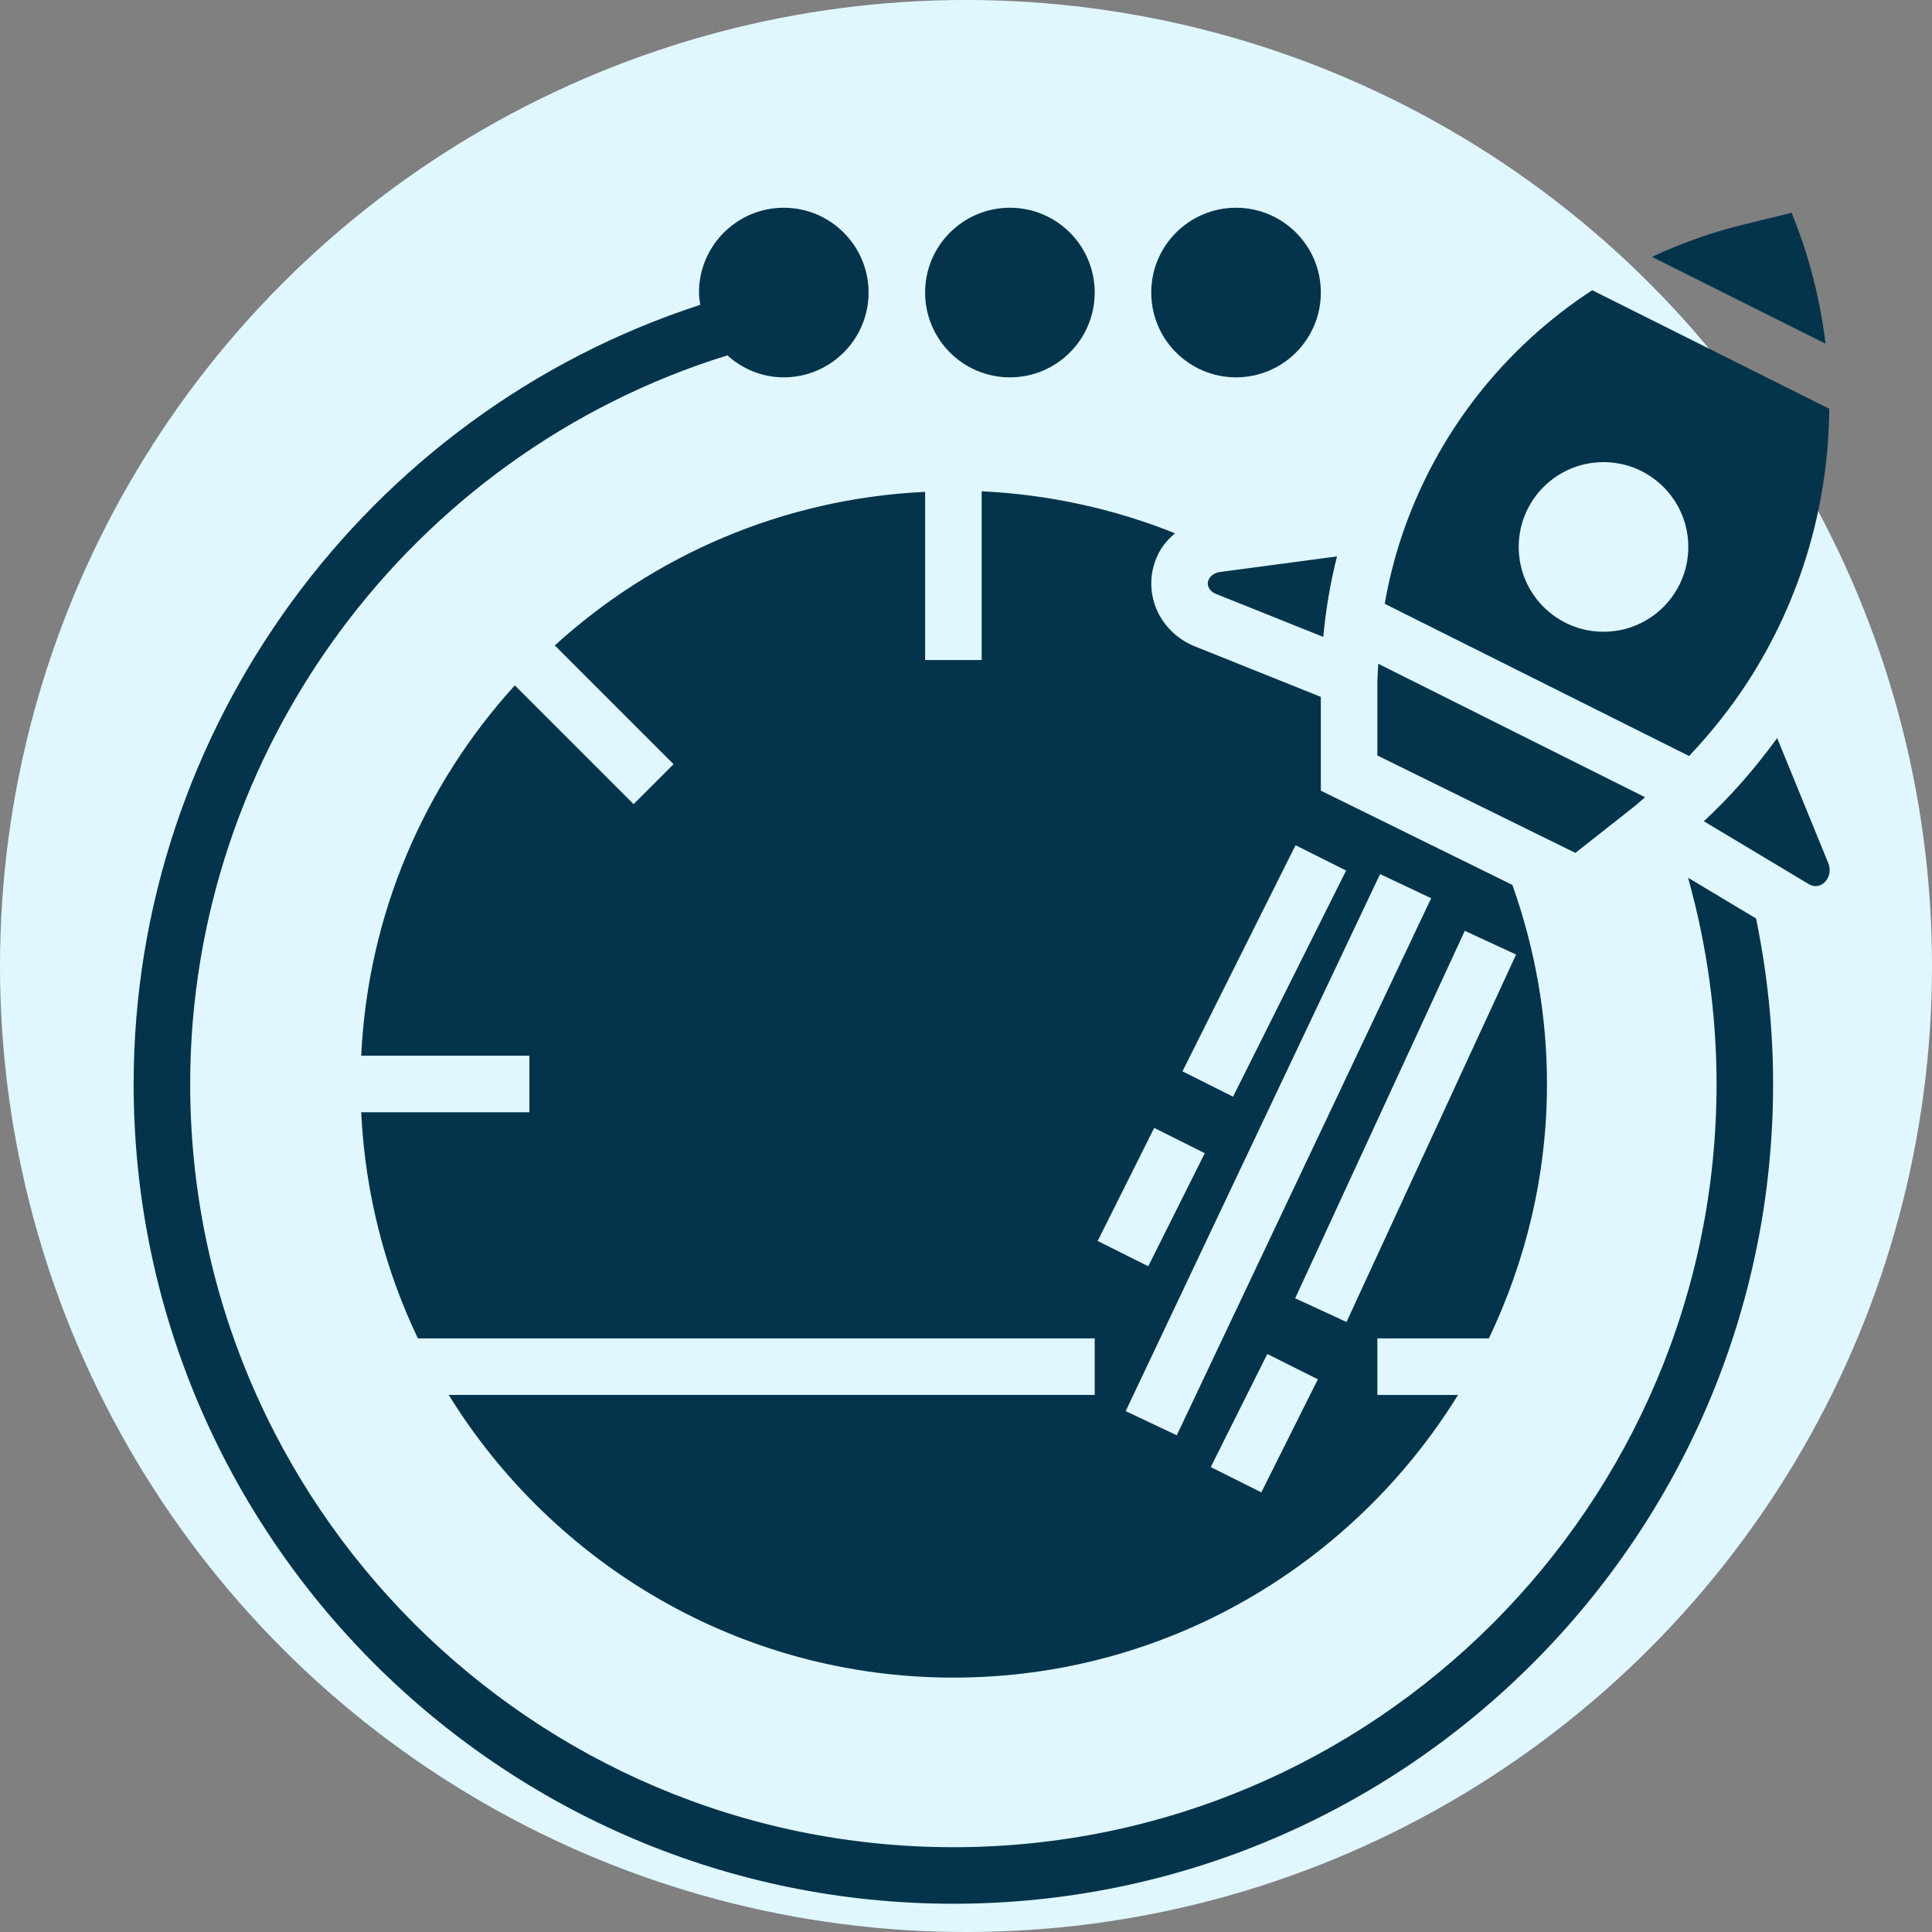
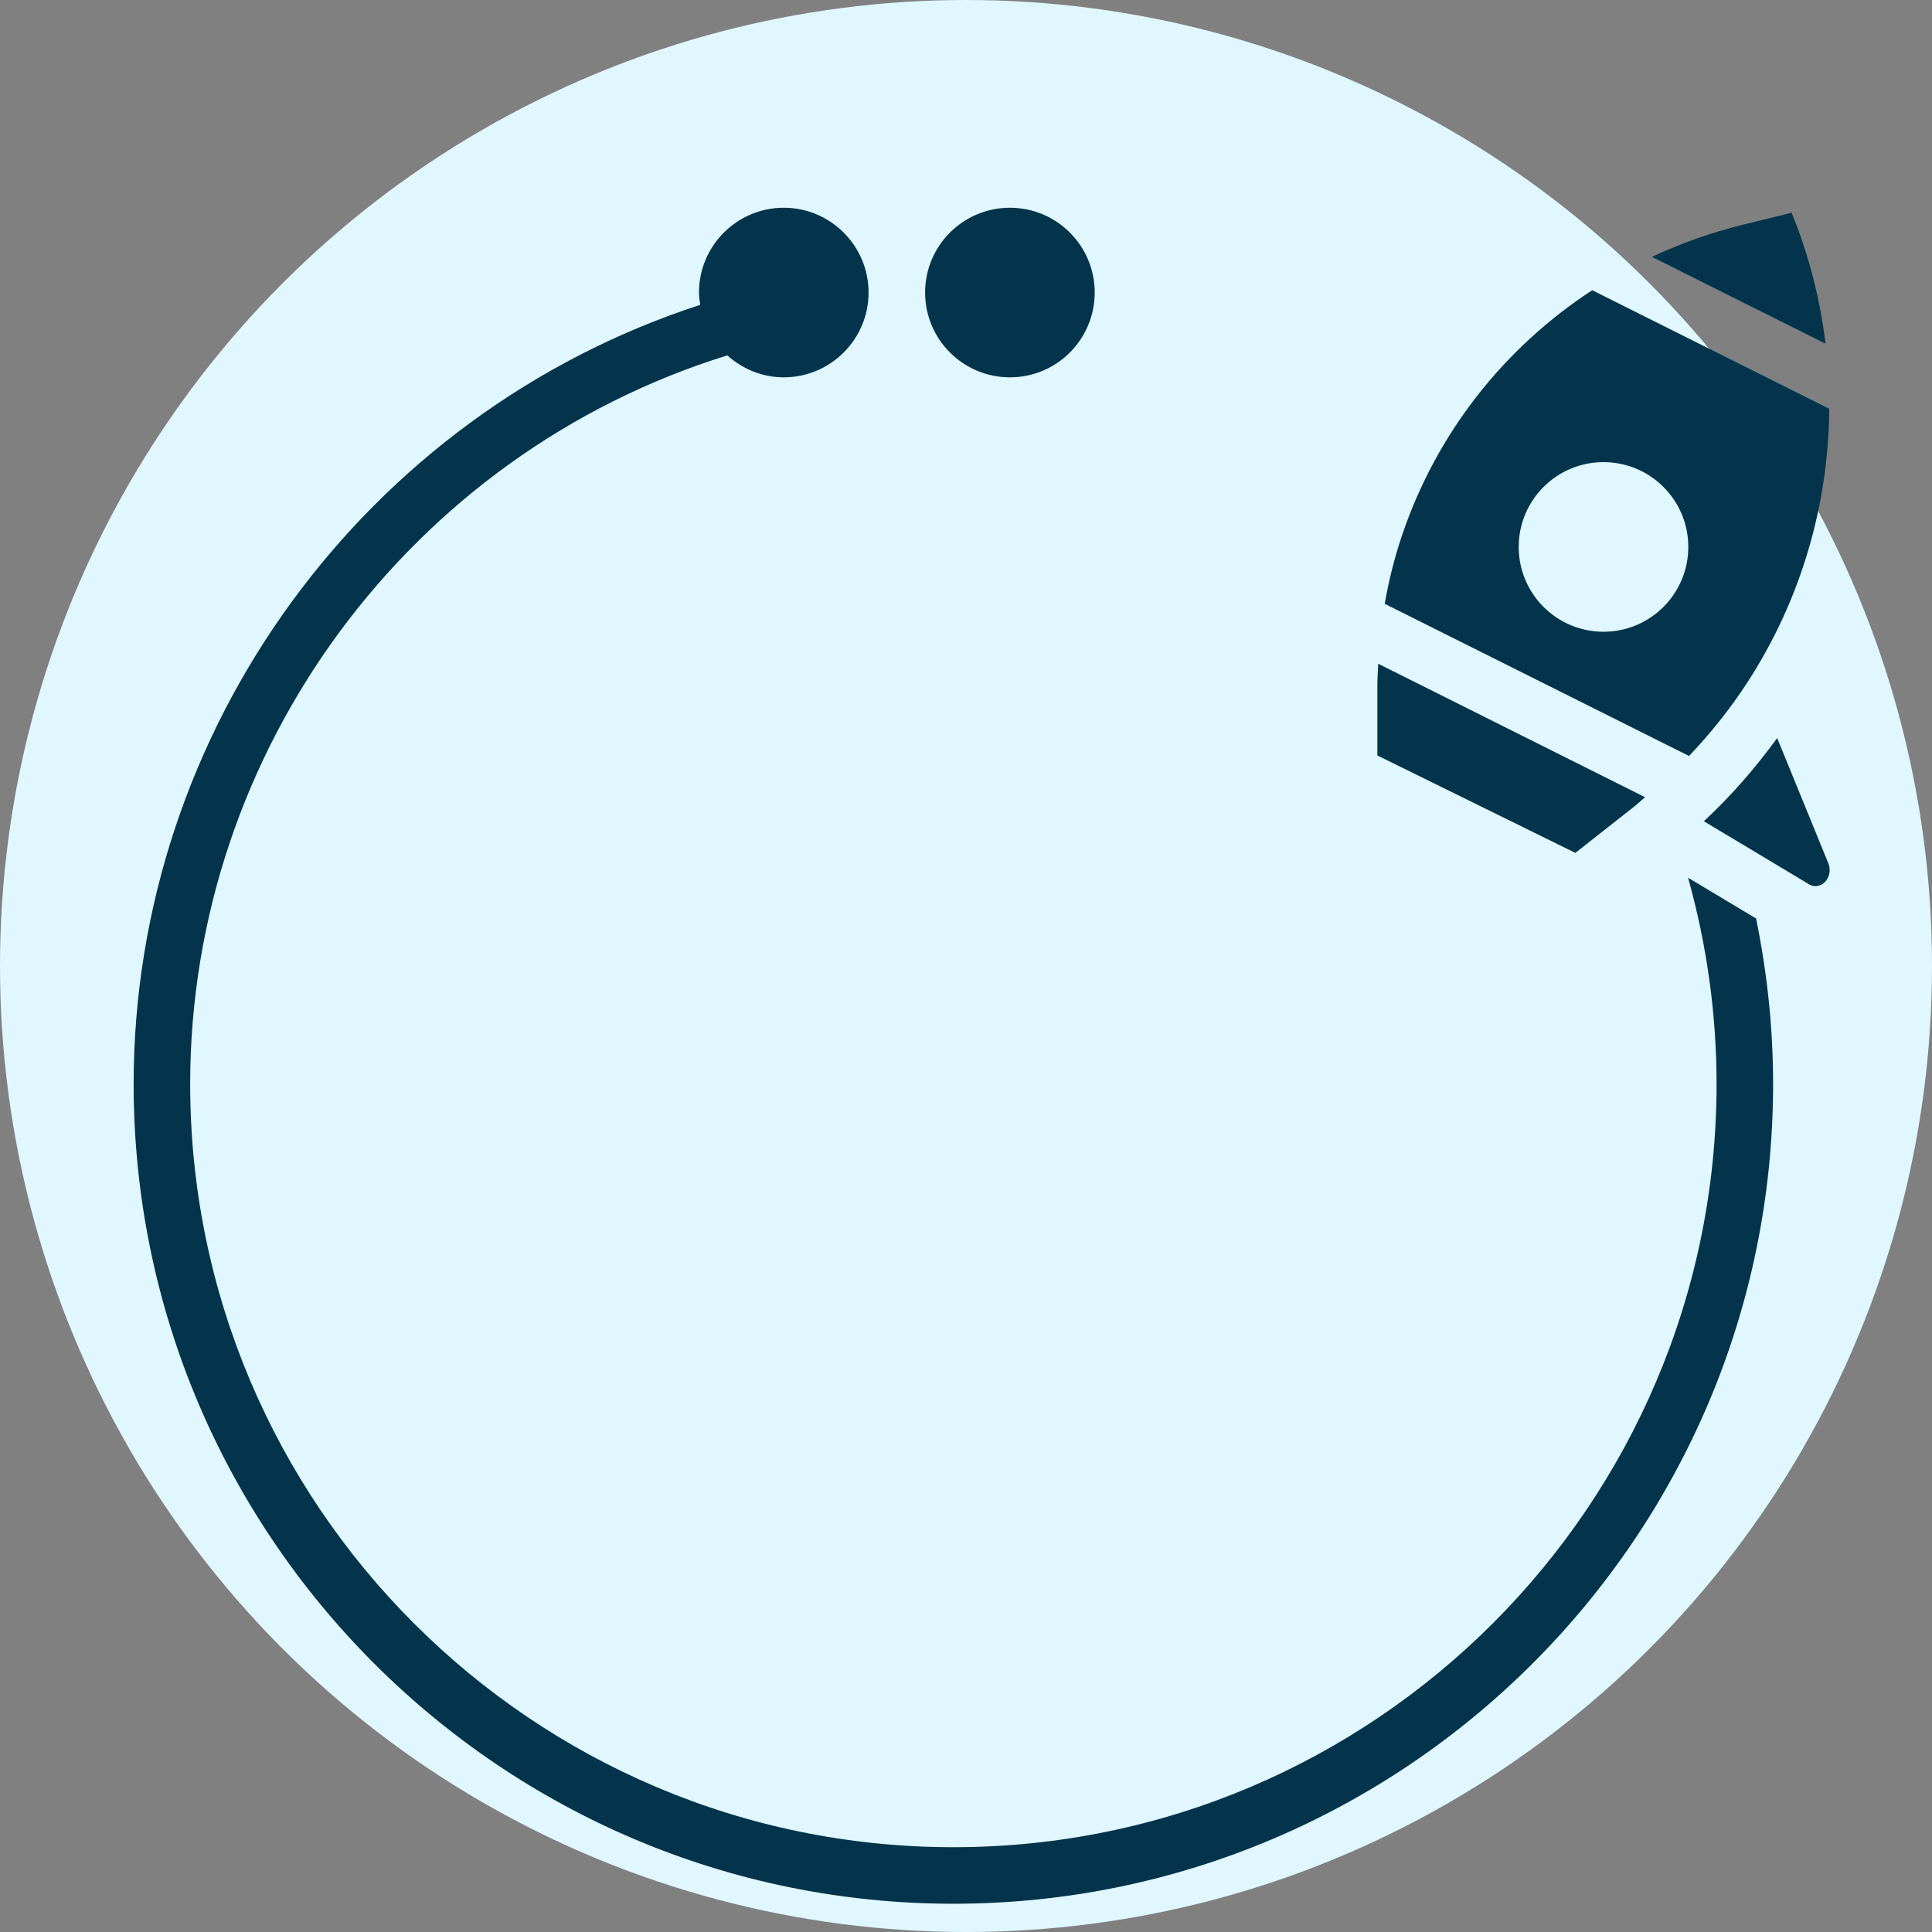
<svg xmlns="http://www.w3.org/2000/svg" width="110" height="110" viewBox="0 0 110 110" fill="none">
  <rect x="0" y="0" width="110" height="110" fill="#808080" stroke="none" />
  <circle cx="55" cy="55" r="55" fill="#E0F7FF" />
  <path d="M57.5 21.484C60.166 21.484 62.328 19.323 62.328 16.656C62.328 13.99 60.166 11.828 57.5 11.828C54.834 11.828 52.672 13.99 52.672 16.656C52.672 19.323 54.834 21.484 57.5 21.484Z" fill="#04344B" />
-   <path d="M70.375 21.484C73.041 21.484 75.203 19.323 75.203 16.656C75.203 13.99 73.041 11.828 70.375 11.828C67.709 11.828 65.547 13.99 65.547 16.656C65.547 19.323 67.709 21.484 70.375 21.484Z" fill="#04344B" />
  <path d="M96.111 49.974C97.177 53.781 97.734 57.726 97.734 61.719C97.734 85.679 78.242 105.172 54.281 105.172C30.321 105.172 10.828 85.679 10.828 61.719C10.828 42.731 23.362 25.83 41.413 20.234C42.267 21.003 43.387 21.484 44.625 21.484C47.287 21.484 49.453 19.318 49.453 16.656C49.453 13.994 47.287 11.828 44.625 11.828C41.963 11.828 39.797 13.994 39.797 16.656C39.797 16.896 39.834 17.126 39.868 17.356C20.801 23.552 7.609 41.536 7.609 61.719C7.609 87.453 28.547 108.391 54.281 108.391C80.015 108.391 100.953 87.453 100.953 61.719C100.953 58.535 100.617 55.383 99.983 52.293L96.111 49.974Z" fill="#04344B" />
  <path d="M92.996 45.961C93.228 45.779 93.439 45.578 93.664 45.39L78.472 37.792C78.453 38.196 78.422 38.598 78.422 39.004V43.014L89.694 48.56L92.996 45.961Z" fill="#04344B" />
-   <path d="M31.587 36.748L38.35 43.51L36.074 45.786L29.312 39.023C24.188 44.656 20.951 52.006 20.566 60.108H30.141V63.327H20.566C20.784 67.918 21.913 72.265 23.793 76.202H62.328V79.42H25.547C31.507 89.059 42.142 95.516 54.281 95.516C66.421 95.516 77.055 89.059 83.015 79.422H78.422V76.203H84.771C86.868 71.806 88.078 66.907 88.078 61.719C88.078 57.822 87.402 54.016 86.108 50.384L75.203 45.017V39.677L68.03 36.802C66.974 36.378 66.152 35.539 65.775 34.501C65.41 33.5 65.49 32.388 65.996 31.445C66.221 31.023 66.54 30.672 66.897 30.362C63.403 28.958 59.676 28.152 55.892 27.972V37.578H52.673V28.004C44.569 28.387 37.219 31.625 31.587 36.748ZM71.815 84.969L68.936 83.529L72.155 77.091L75.034 78.532L71.815 84.969ZM86.321 54.346L76.664 75.268L73.742 73.919L83.398 52.998L86.321 54.346ZM81.484 51.142L67 81.72L64.092 80.344L78.576 49.766L81.484 51.142ZM73.763 48.124L76.642 49.565L70.204 62.44L67.325 60.999L73.763 48.124ZM65.716 64.218L68.595 65.659L65.376 72.096L62.497 70.656L65.716 64.218Z" fill="#04344B" />
  <path d="M102.043 12.206L102.007 12.113L99.225 12.797C97.421 13.241 95.692 13.859 94.054 14.625L103.938 19.568C103.634 17.068 103.011 14.591 102.043 12.206Z" fill="#04344B" />
-   <path d="M68.835 32.962C68.756 33.107 68.745 33.255 68.799 33.402C68.838 33.506 68.946 33.701 69.231 33.815L75.342 36.263C75.485 34.718 75.741 33.186 76.124 31.678L69.458 32.568C69.183 32.603 68.944 32.755 68.835 32.962Z" fill="#04344B" />
  <path d="M99.518 38.808C102.555 34.111 104.111 28.71 104.15 23.274L90.653 16.524C85.638 19.801 81.799 24.648 79.829 30.47C79.396 31.749 79.072 33.056 78.839 34.377L96.169 43.044C97.408 41.733 98.536 40.327 99.518 38.808ZM91.297 35.969C88.63 35.969 86.469 33.807 86.469 31.141C86.469 28.474 88.63 26.312 91.297 26.312C93.964 26.312 96.125 28.474 96.125 31.141C96.125 33.807 93.964 35.969 91.297 35.969Z" fill="#04344B" />
  <path d="M104.096 49.146L101.184 42.022C99.944 43.727 98.56 45.321 97.01 46.758L103.001 50.349C103.228 50.484 103.434 50.461 103.571 50.422C103.788 50.357 103.967 50.196 104.075 49.97C104.196 49.716 104.204 49.409 104.096 49.146Z" fill="#04344B" />
</svg>